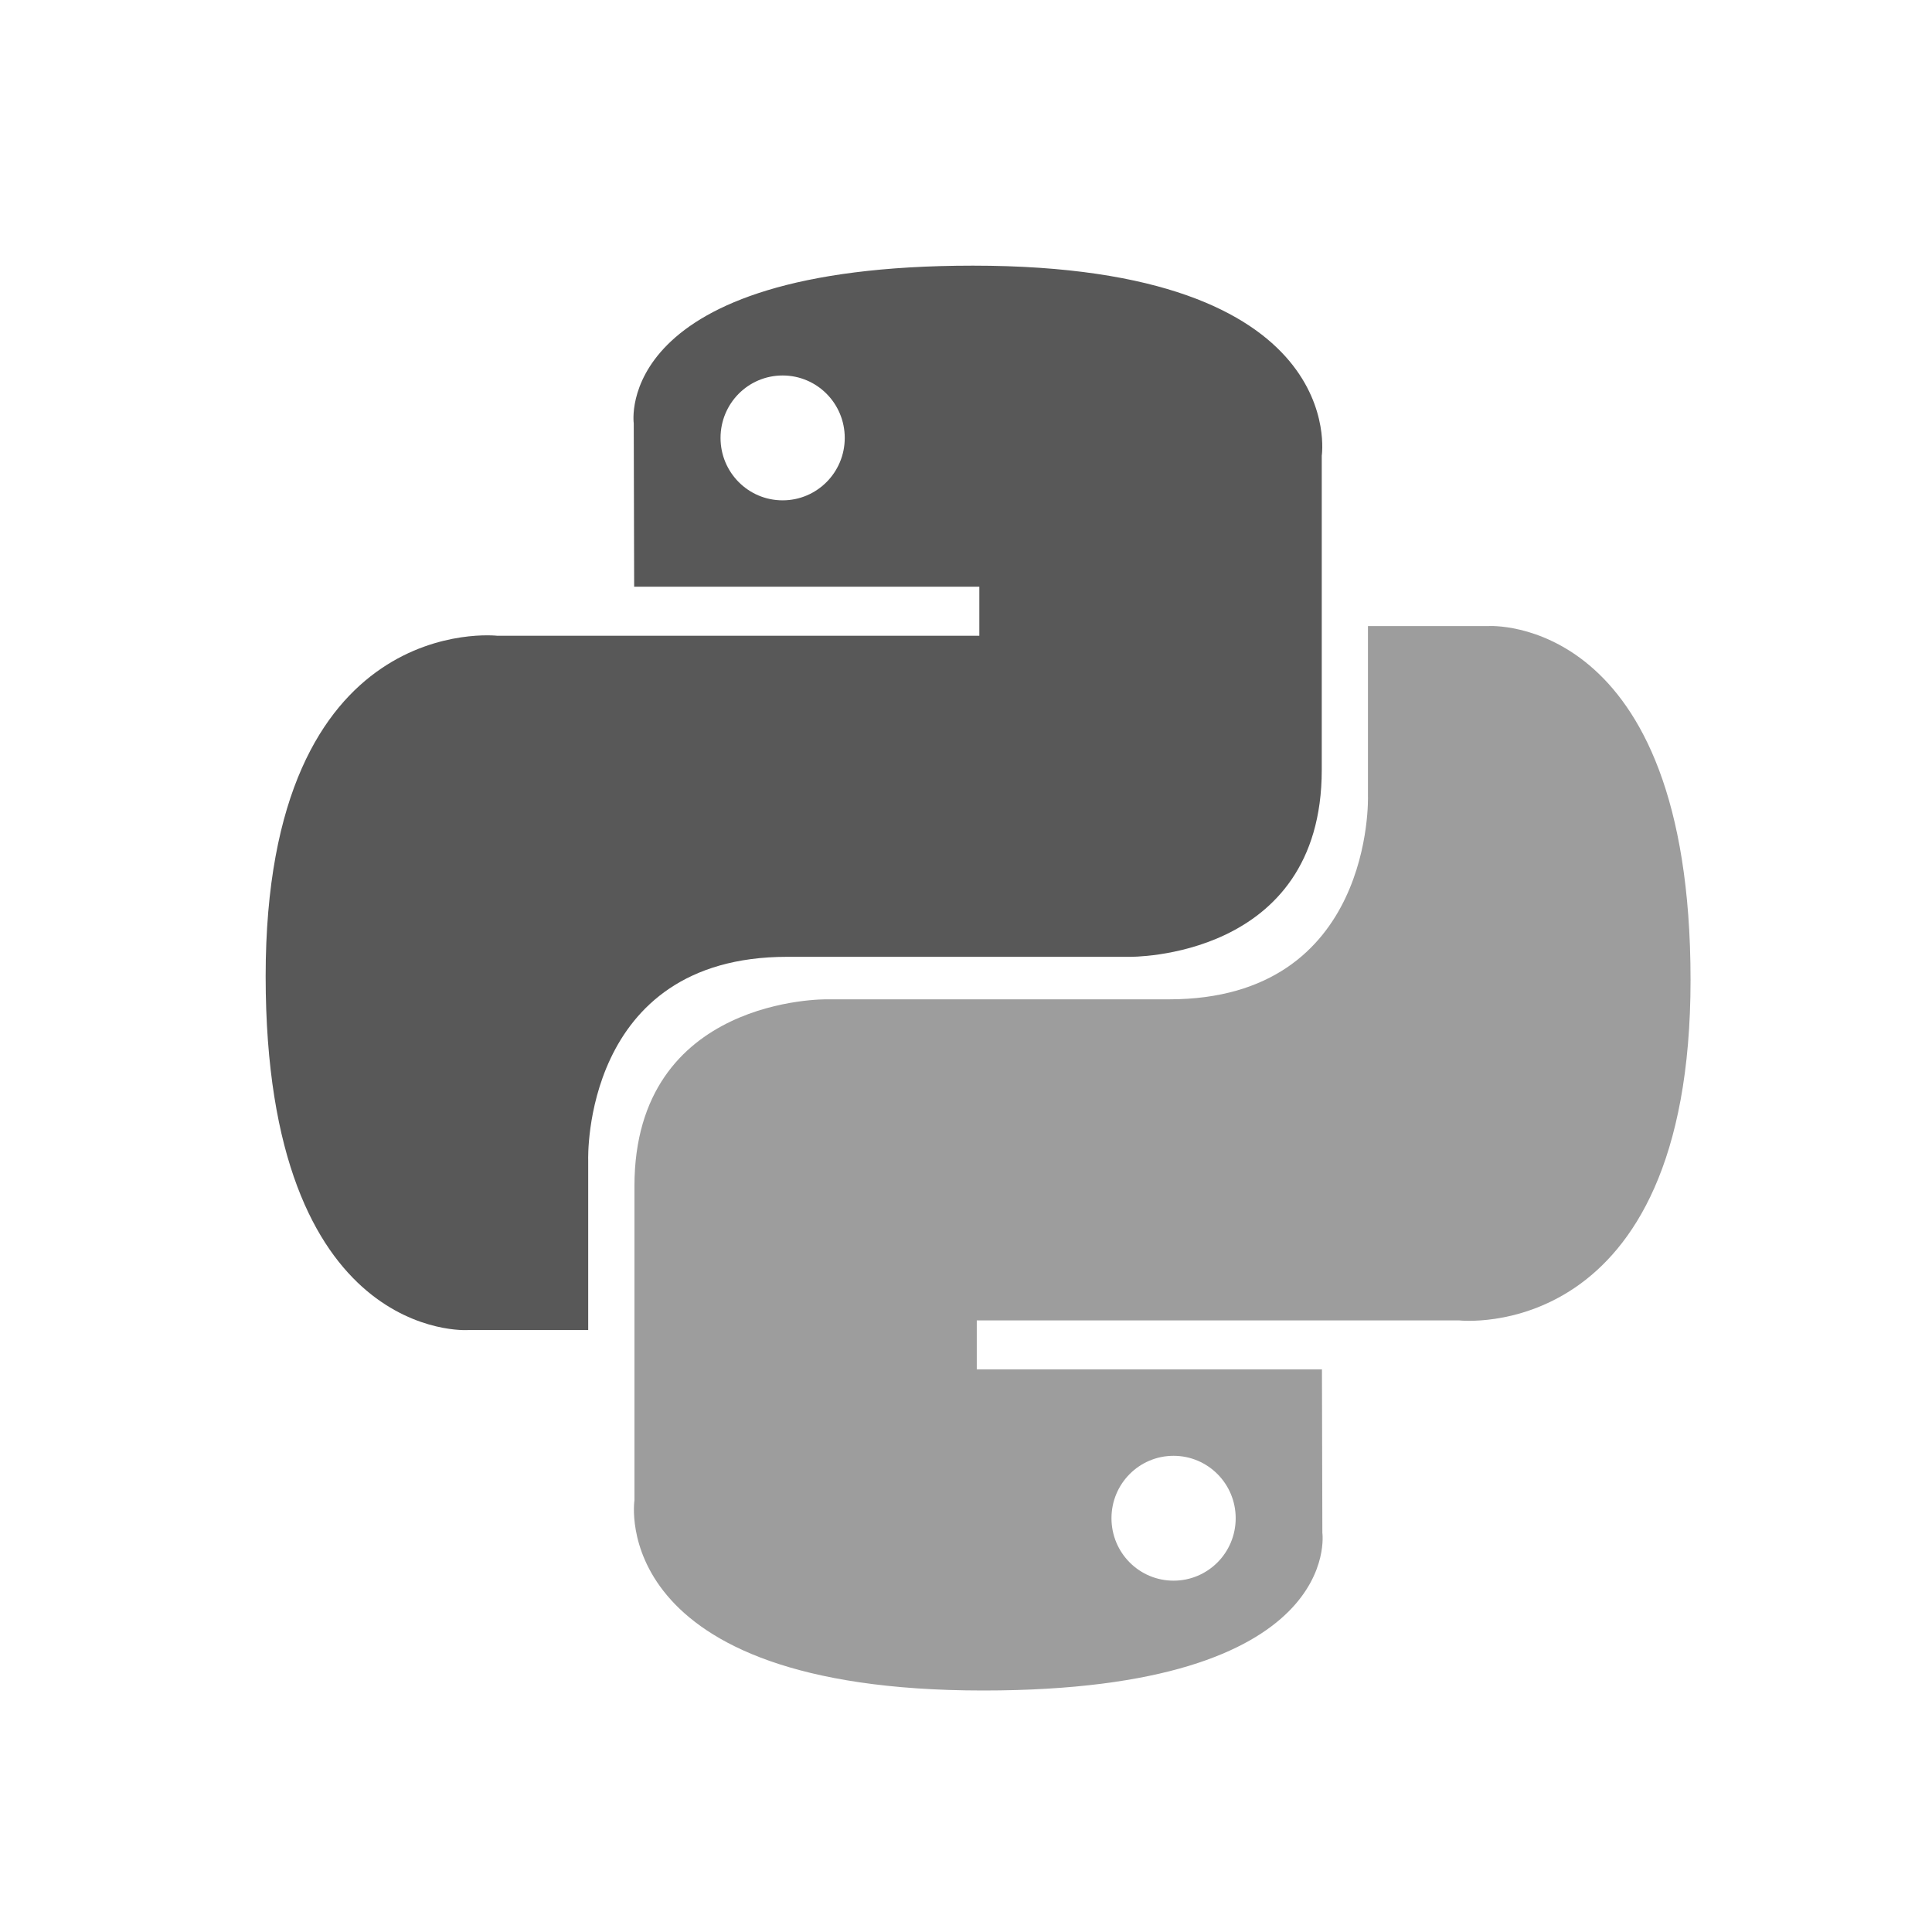
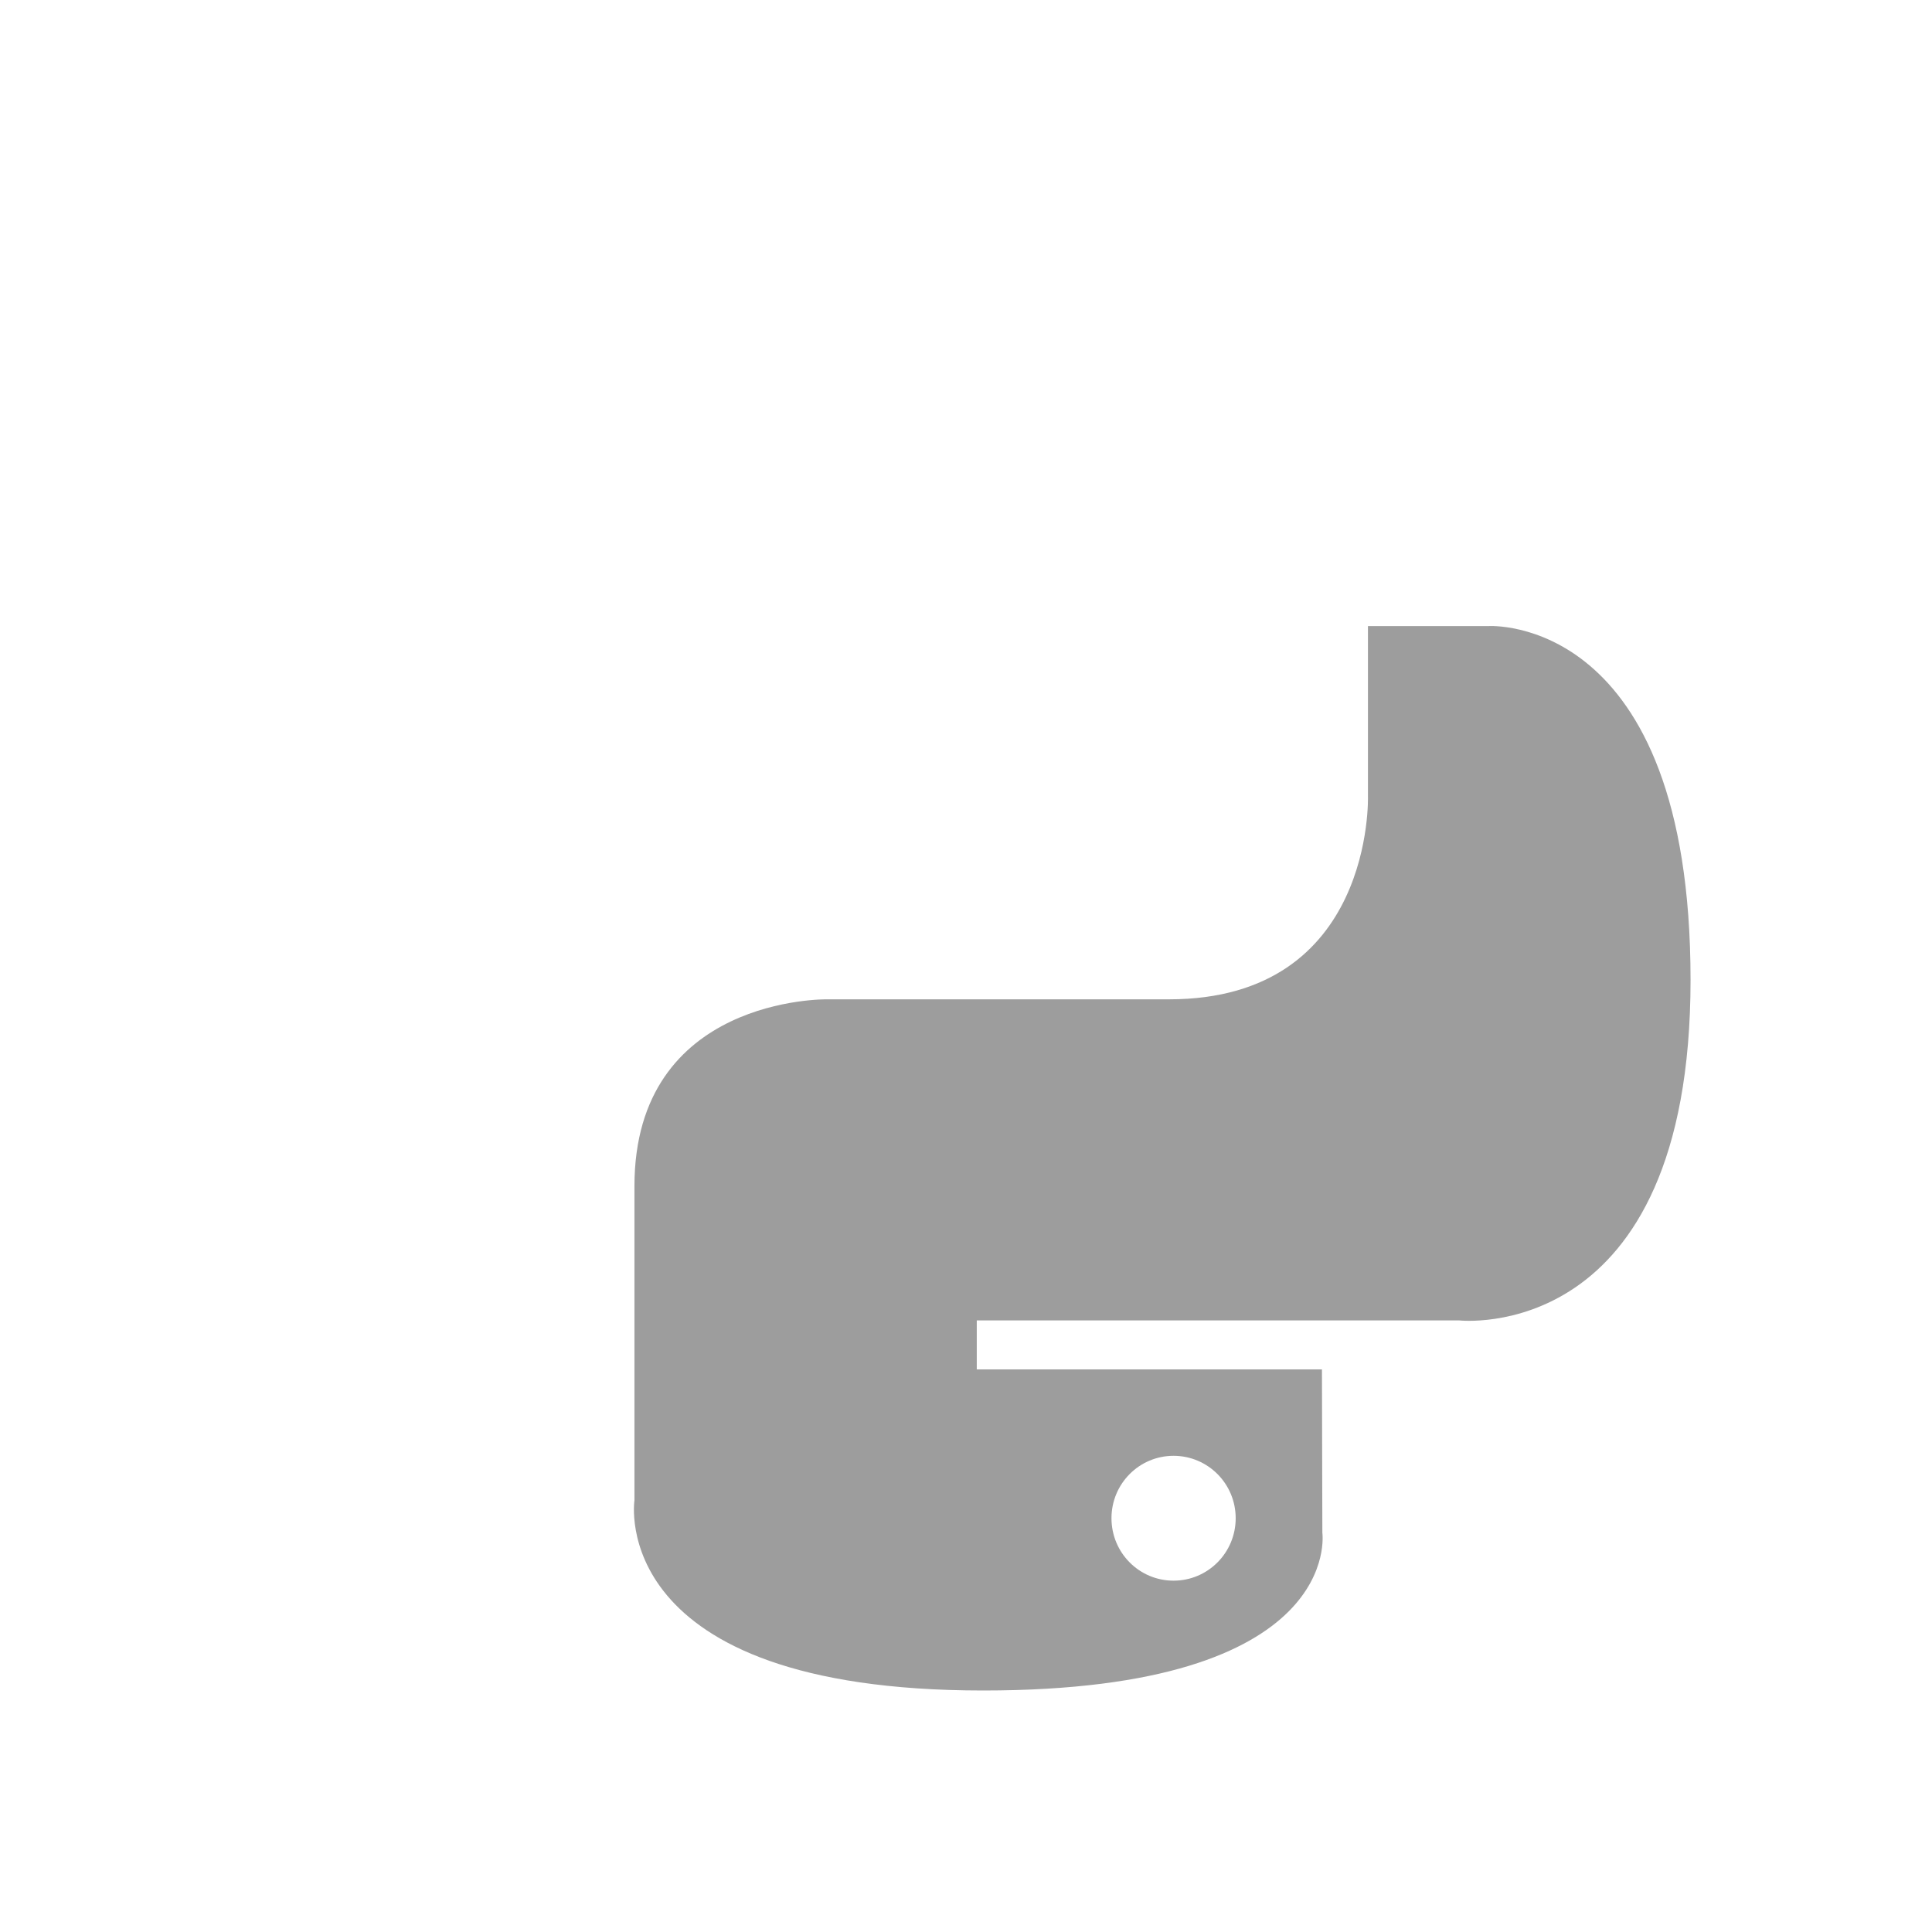
<svg xmlns="http://www.w3.org/2000/svg" width="80" height="80" viewBox="0 0 80 80" fill="none">
-   <path d="M40.289 11C25.308 11 26.242 17.529 26.242 17.529L26.259 24.295H40.552V26.325H20.587C20.587 26.325 11 25.231 11 40.424C11 55.616 19.366 55.075 19.366 55.075H24.356V48.027C24.356 48.027 24.088 39.62 32.592 39.62H46.766C46.766 39.62 54.731 39.748 54.731 31.881V18.872C54.731 18.872 55.941 11 40.289 11ZM32.407 15.548C33.828 15.548 34.979 16.703 34.979 18.134C34.979 19.562 33.828 20.718 32.407 20.718C30.984 20.718 29.836 19.562 29.836 18.134C29.836 16.703 30.984 15.548 32.407 15.548Z" fill="#585858" />
  <path d="M40.714 70C55.69 70 54.756 63.471 54.756 63.471L54.739 56.705H40.446V54.675H60.415C60.415 54.675 70.002 55.769 70.002 40.576C70.002 25.384 61.634 25.924 61.634 25.924H56.644V32.972C56.644 32.972 56.912 41.38 48.408 41.38H34.236C34.236 41.38 26.271 41.252 26.271 49.119V62.128C26.271 62.128 25.062 70 40.714 70ZM48.595 65.452C47.172 65.452 46.024 64.297 46.024 62.866C46.024 61.438 47.172 60.282 48.595 60.282C50.016 60.282 51.167 61.438 51.167 62.866C51.167 64.297 50.016 65.452 48.595 65.452Z" fill="#9D9D9D" />
</svg>